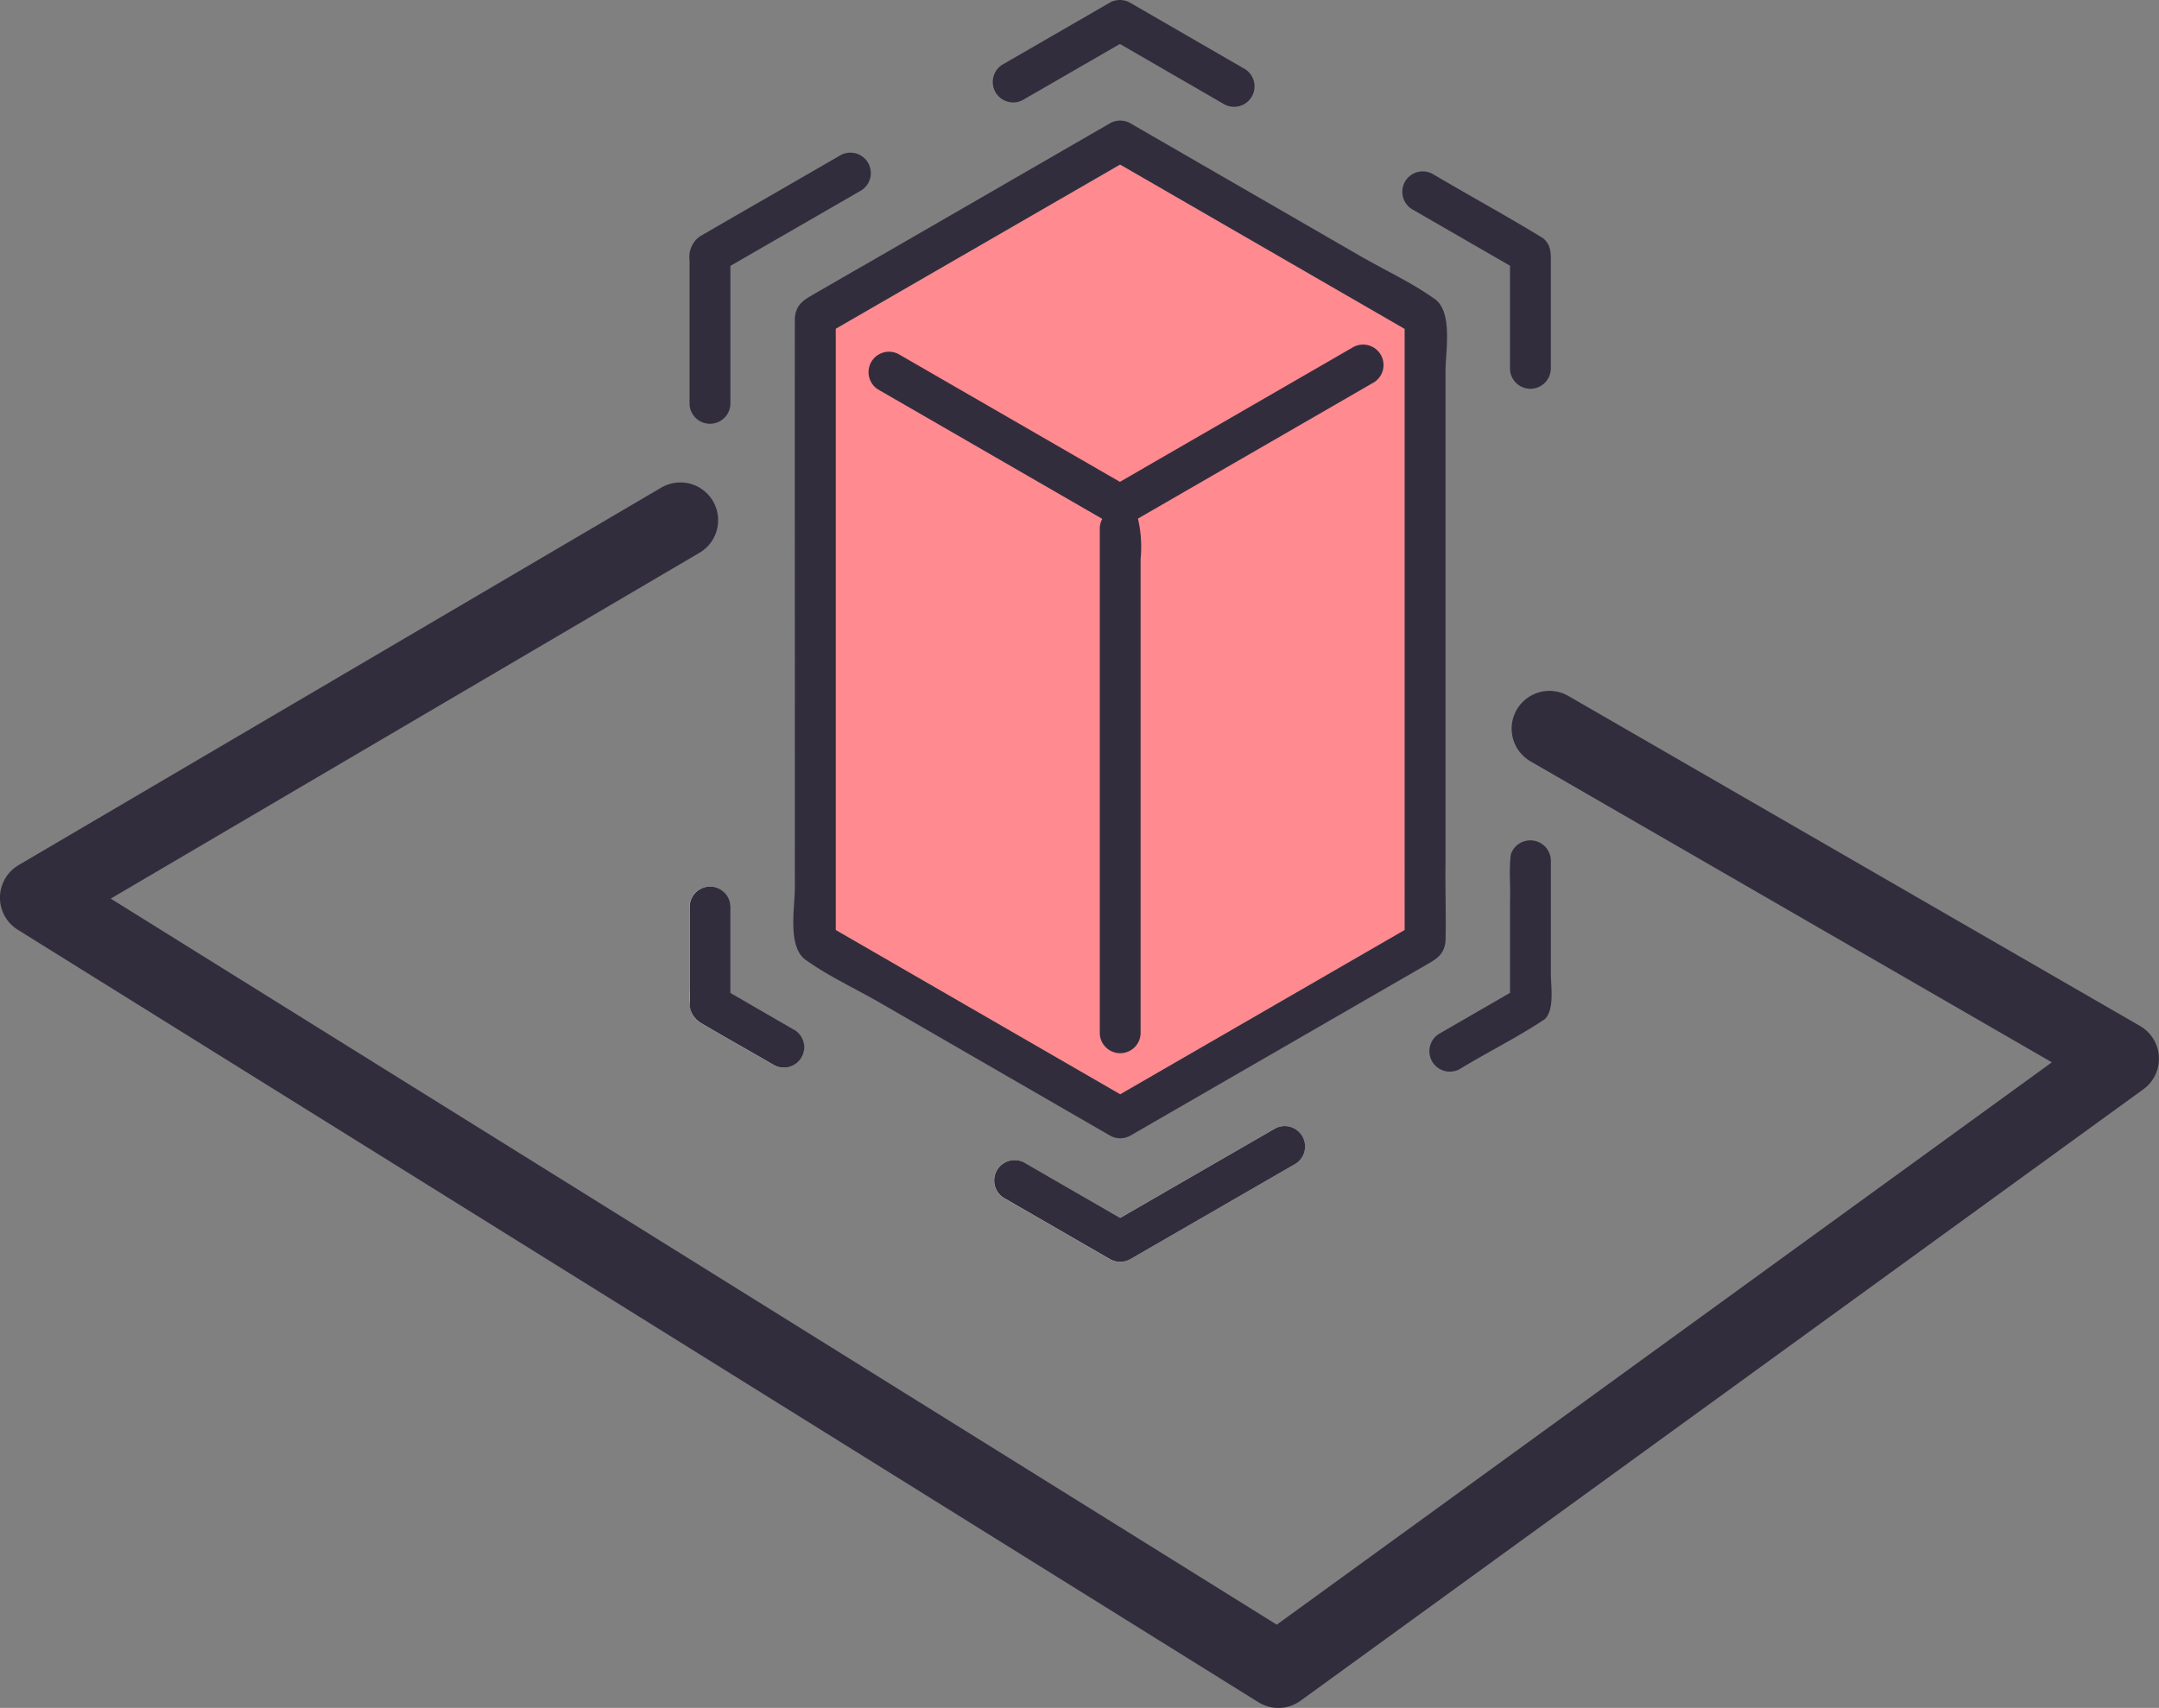
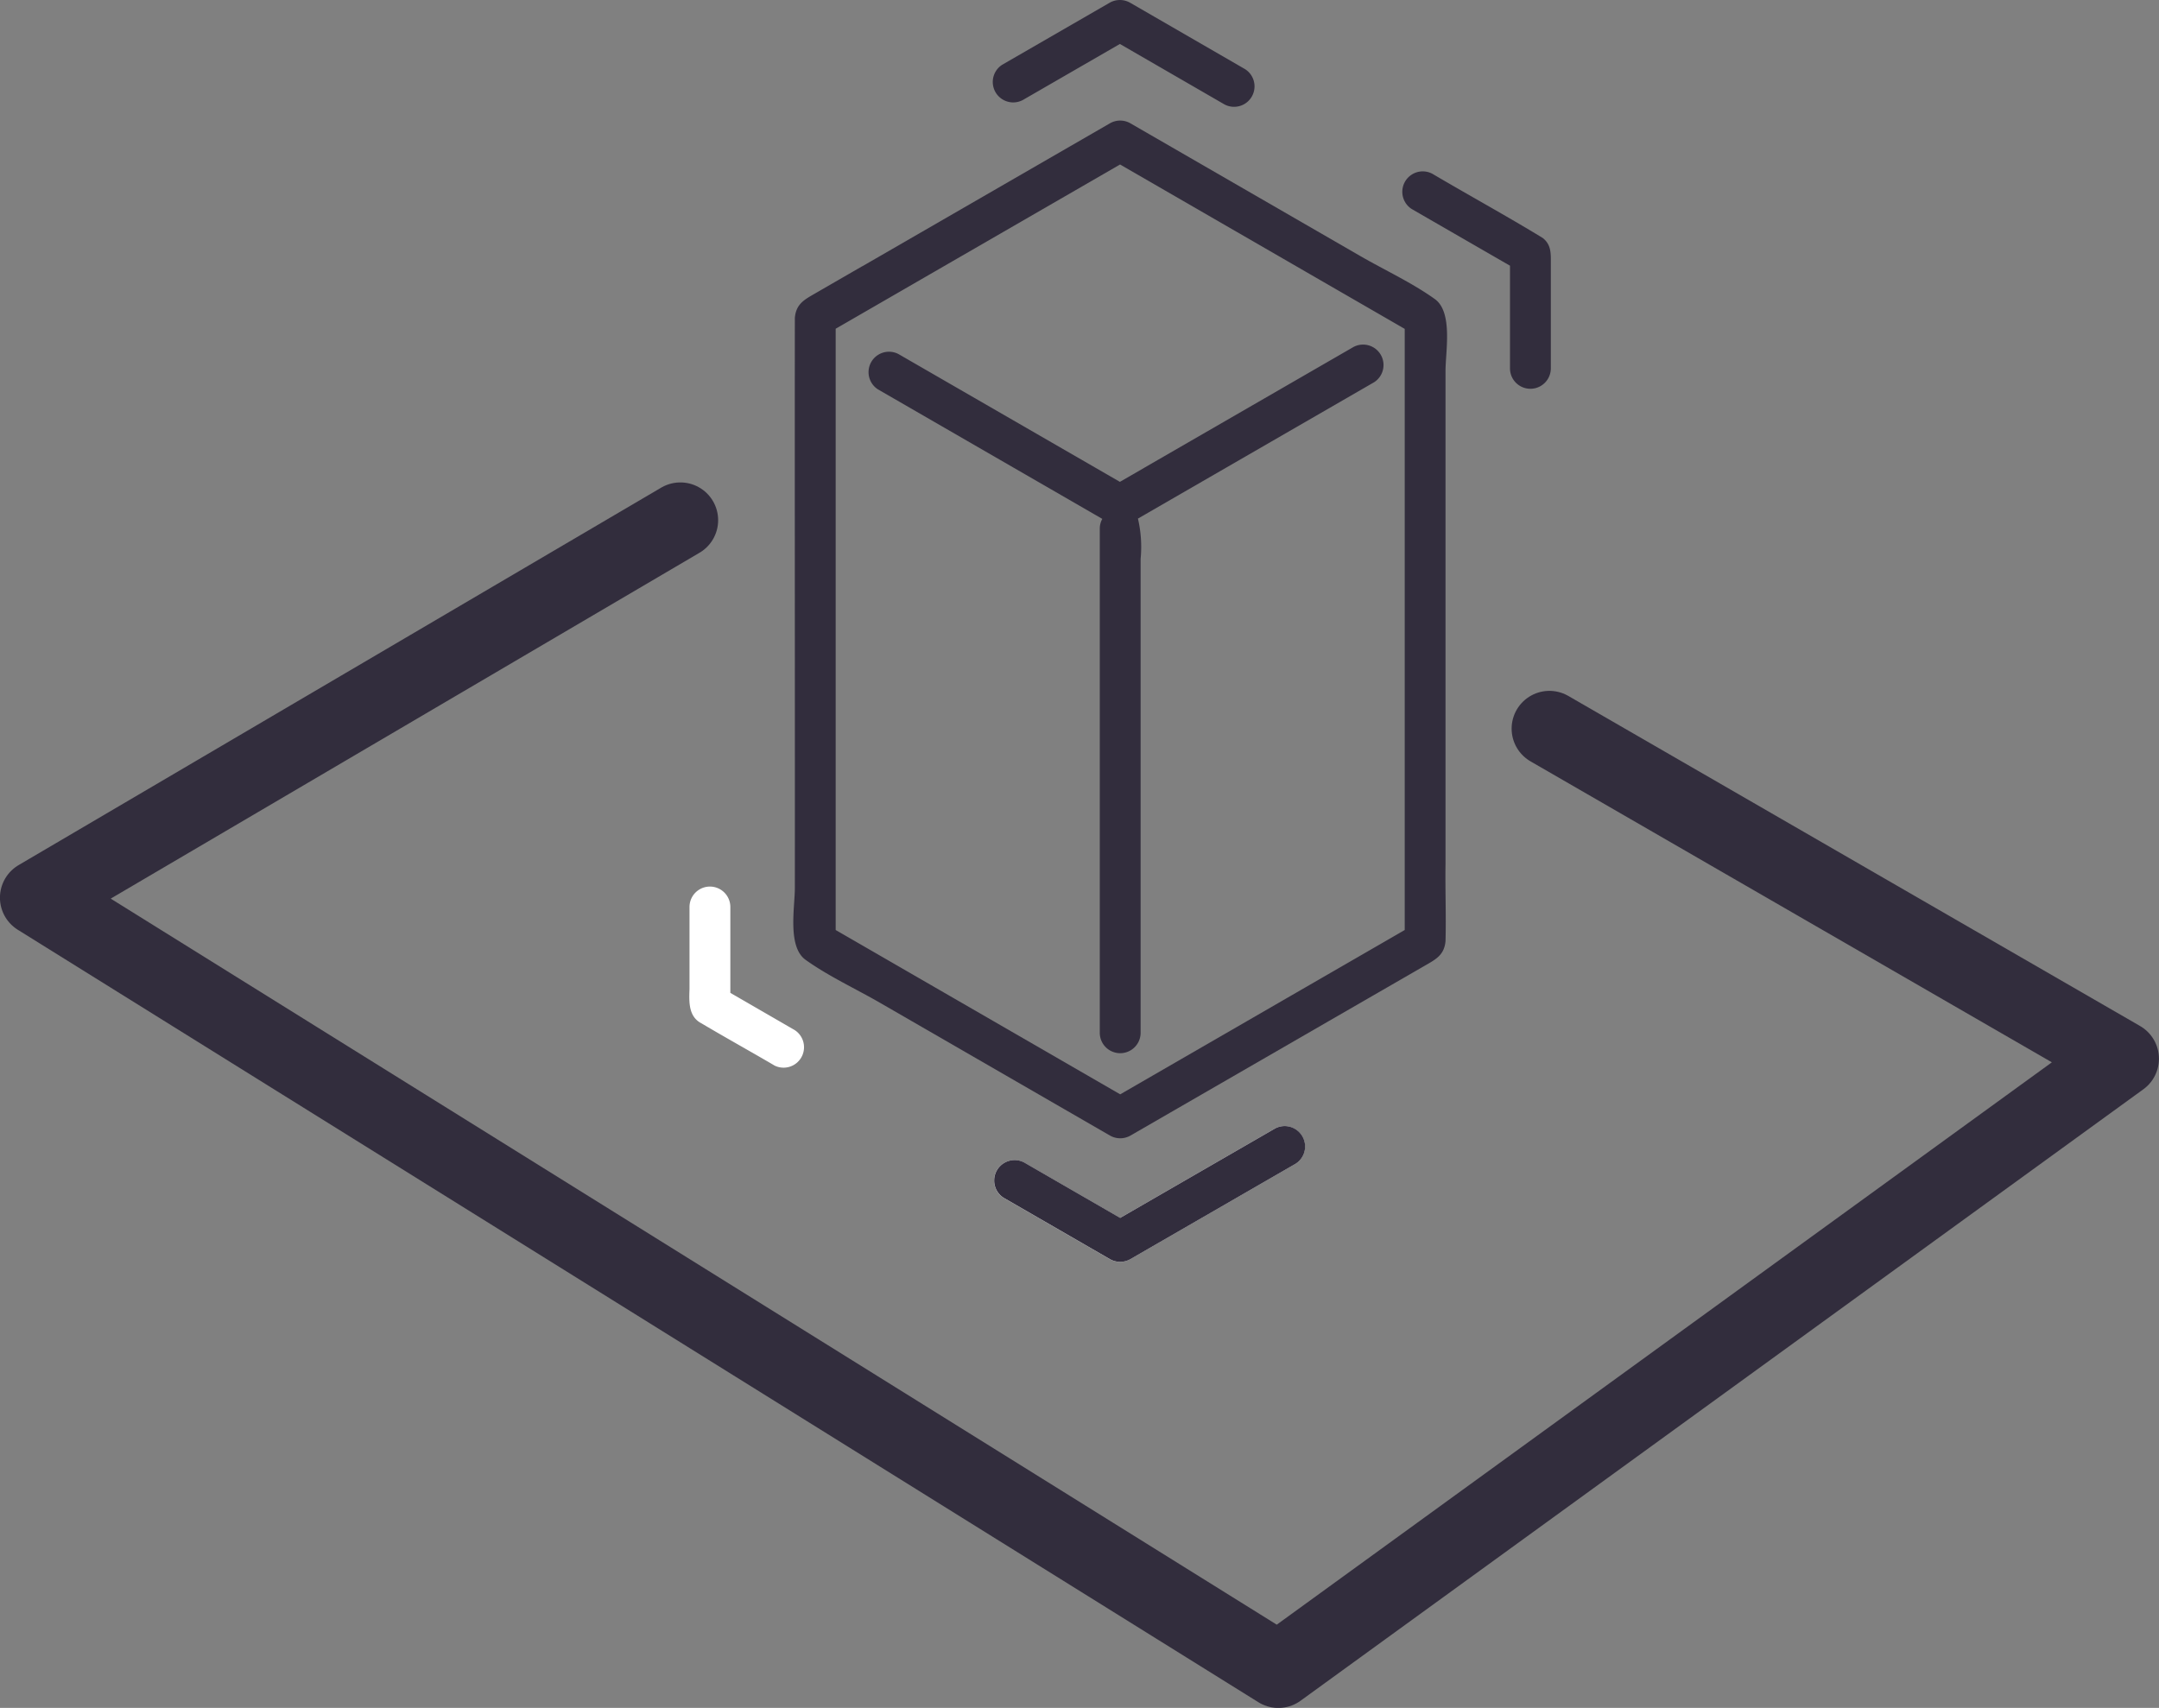
<svg xmlns="http://www.w3.org/2000/svg" width="114.296" height="90.425" viewBox="0 0 114.296 90.425">
  <rect x="0" y="0" width="114.296" height="90.425" fill="#808080" stroke="none" />
  <g id="グループ_15653" data-name="グループ 15653" transform="translate(2)">
    <path id="パス_47738" data-name="パス 47738" d="M3530.3,184.392l-34.021,19.986,65.679,40.9,44.617-32.374-30.269-17.476" transform="translate(-3496.282 -156.85)" fill="none" stroke="#322d3d" stroke-linecap="round" stroke-linejoin="round" stroke-width="4" />
-     <path id="パス_47739" data-name="パス 47739" d="M3779.072,67V98.831l15.063,8.7,15.063-8.7V67l-15.063-8.7L3779.072,67" transform="translate(-3736.832 -49.591)" fill="#ff8a90" />
    <path id="パス_47740" data-name="パス 47740" d="M3731.7,323.712c-1.277-.748-2.572-1.465-3.845-2.22-.688-.354-.657-1.134-.631-1.81v-4.349a1.081,1.081,0,0,1,2.162,0v4.547l3.4,1.966a1.082,1.082,0,0,1-1.091,1.867m27.612,5.215-8.744,5.049a1.093,1.093,0,0,1-1.091,0l-5.625-3.247a1.082,1.082,0,0,1,1.091-1.867l5.079,2.933,8.2-4.734a1.082,1.082,0,0,1,1.091,1.867" transform="translate(-3692.722 -267.312)" fill="#fff" />
    <path id="パス_47741" data-name="パス 47741" d="M3767.705,50.421l-2.615,1.51c-.51.295-.892.537-.954,1.22-.01,5.459.007,24.73,0,30.193,0,1.025-.4,3.107.567,3.8,1.216.871,2.656,1.533,3.949,2.28l12.164,7.023a1.094,1.094,0,0,0,1.091,0l10.521-6.074,5.2-3c.51-.295.892-.538.954-1.22.036-1.36-.021-2.73,0-4.093,0-4.1,0-22,0-26.1,0-1.025.4-3.107-.566-3.8-1.216-.871-2.656-1.533-3.949-2.28l-12.163-7.023a1.083,1.083,0,0,0-1.091,0l-13.109,7.569m13.655-5.387,15.063,8.7V85.566l-15.062,8.7-15.063-8.7V53.731l15.063-8.7" transform="translate(-3724.057 -36.326)" fill="#322d3d" />
-     <path id="パス_47742" data-name="パス 47742" d="M3732.851,321.845l-3.4-1.966v-4.547a1.081,1.081,0,1,0-2.162,0c0,1.7,0,3.4,0,5.106a1.2,1.2,0,0,0,.63,1.054c1.272.755,2.568,1.472,3.845,2.22a1.082,1.082,0,0,0,1.091-1.867" transform="translate(-3692.779 -267.312)" fill="#322d3d" />
-     <path id="パス_47743" data-name="パス 47743" d="M3727.863,58.361a1.329,1.329,0,0,0-.575,1.284v7.62a1.082,1.082,0,0,0,2.162,0V59.941l6.934-4a1.082,1.082,0,0,0-1.091-1.867c-2.473,1.434-4.958,2.854-7.429,4.289" transform="translate(-3692.783 -45.864)" fill="#322d3d" />
    <path id="パス_47744" data-name="パス 47744" d="M3841.891.146a1.094,1.094,0,0,0-1.091,0l-5.684,3.282a1.082,1.082,0,0,0,1.091,1.867l5.139-2.967,5.535,3.2a1.082,1.082,0,0,0,1.091-1.867L3841.891.146" transform="translate(-3784.059 0)" fill="#322d3d" />
    <path id="パス_47745" data-name="パス 47745" d="M3987.628,71.1V65.5c0-.5.031-.972-.426-1.335-1.921-1.171-3.9-2.254-5.845-3.4a1.082,1.082,0,0,0-1.091,1.867l5.2,3V71.1a1.081,1.081,0,0,0,2.161,0" transform="translate(-3907.528 -51.564)" fill="#322d3d" />
-     <path id="パス_47746" data-name="パス 47746" d="M3993.626,301.082v4.872l-3.768,2.176a1.082,1.082,0,0,0,1.091,1.867c1.492-.906,3.08-1.69,4.523-2.654.521-.521.316-1.737.316-2.4v-6.019a1.088,1.088,0,0,0-2.116-.311c-.112.807-.014,1.653-.045,2.47" transform="translate(-3915.687 -253.386)" fill="#322d3d" />
    <path id="パス_47747" data-name="パス 47747" d="M3849.989,399.133l-8.2,4.734-5.079-2.933a1.082,1.082,0,0,0-1.091,1.867l5.624,3.247a1.094,1.094,0,0,0,1.092,0l8.744-5.048a1.082,1.082,0,0,0-1.091-1.867" transform="translate(-3784.488 -339.385)" fill="#322d3d" />
    <path id="パス_47748" data-name="パス 47748" d="M3805.186,128.517l-1.291.745L3792.18,122.5a1.082,1.082,0,0,0-1.091,1.867l11.874,6.856a1.056,1.056,0,0,0-.133.525v26.716a1.081,1.081,0,0,0,2.161,0V133.345a6.6,6.6,0,0,0-.141-2.138l12.5-7.218a1.082,1.082,0,0,0-1.091-1.867l-11.076,6.395" transform="translate(-3746.608 -103.75)" fill="#322d3d" />
  </g>
</svg>